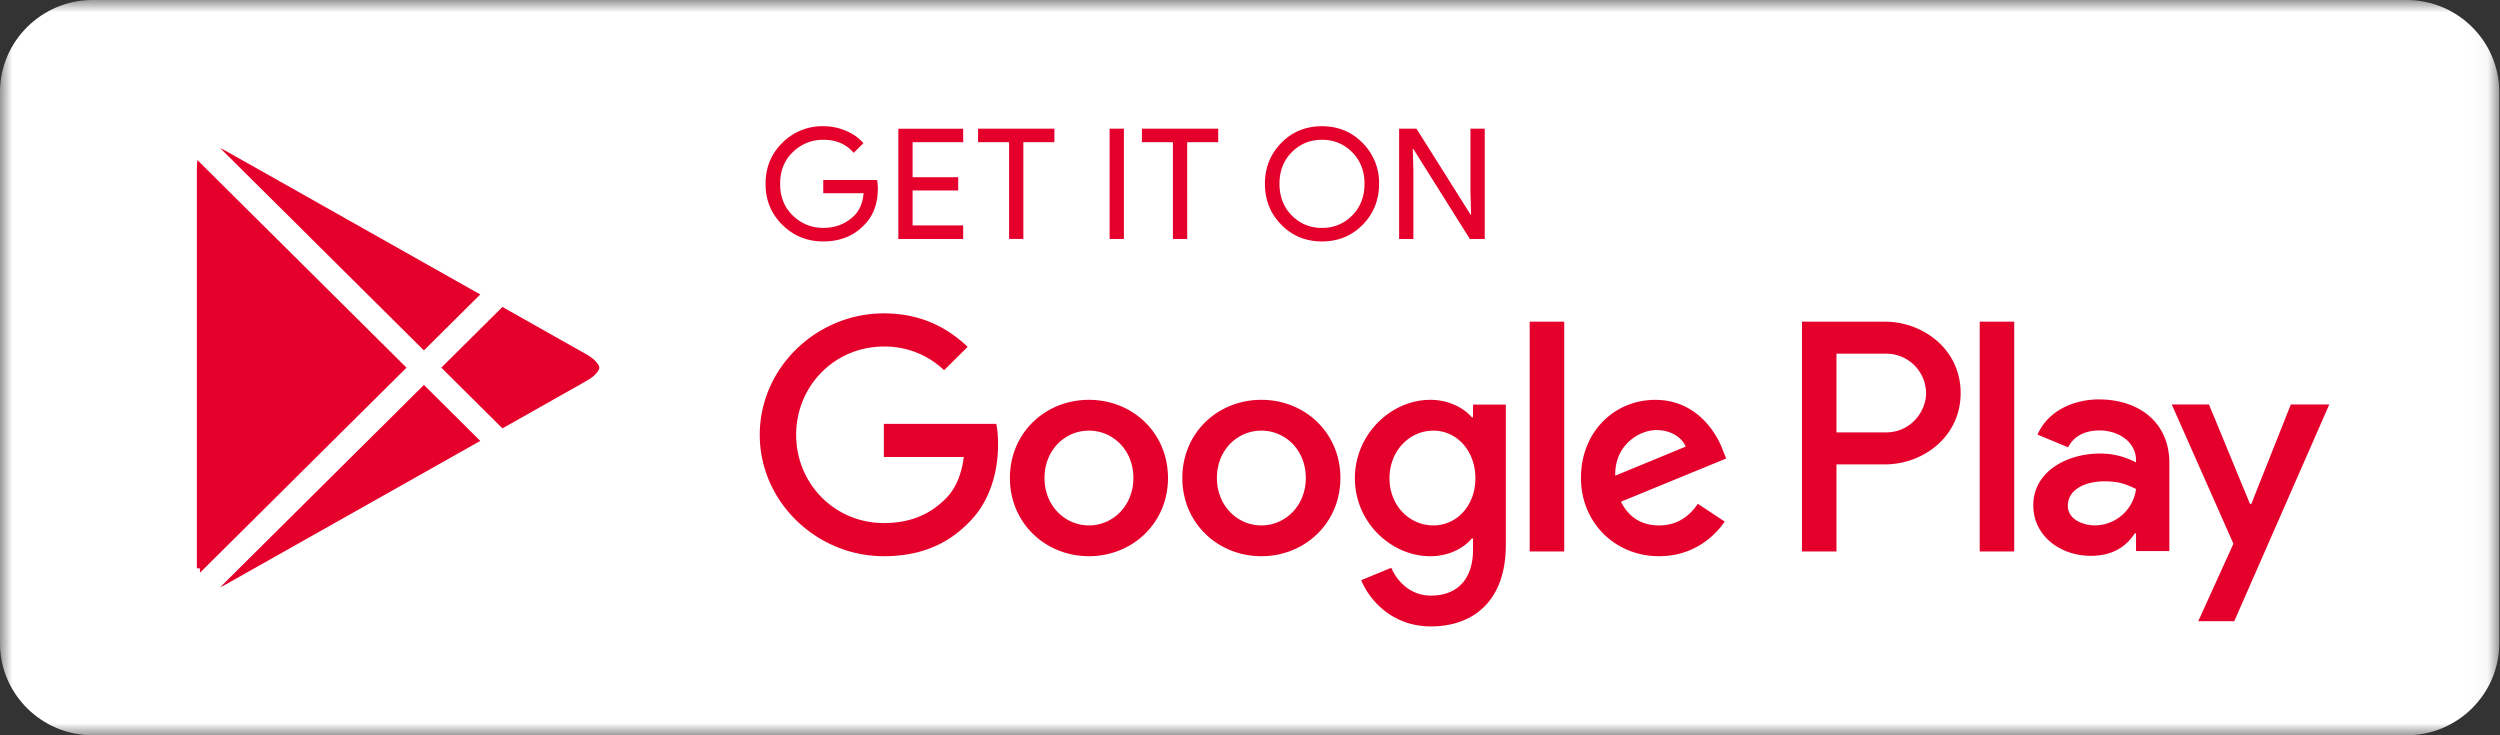
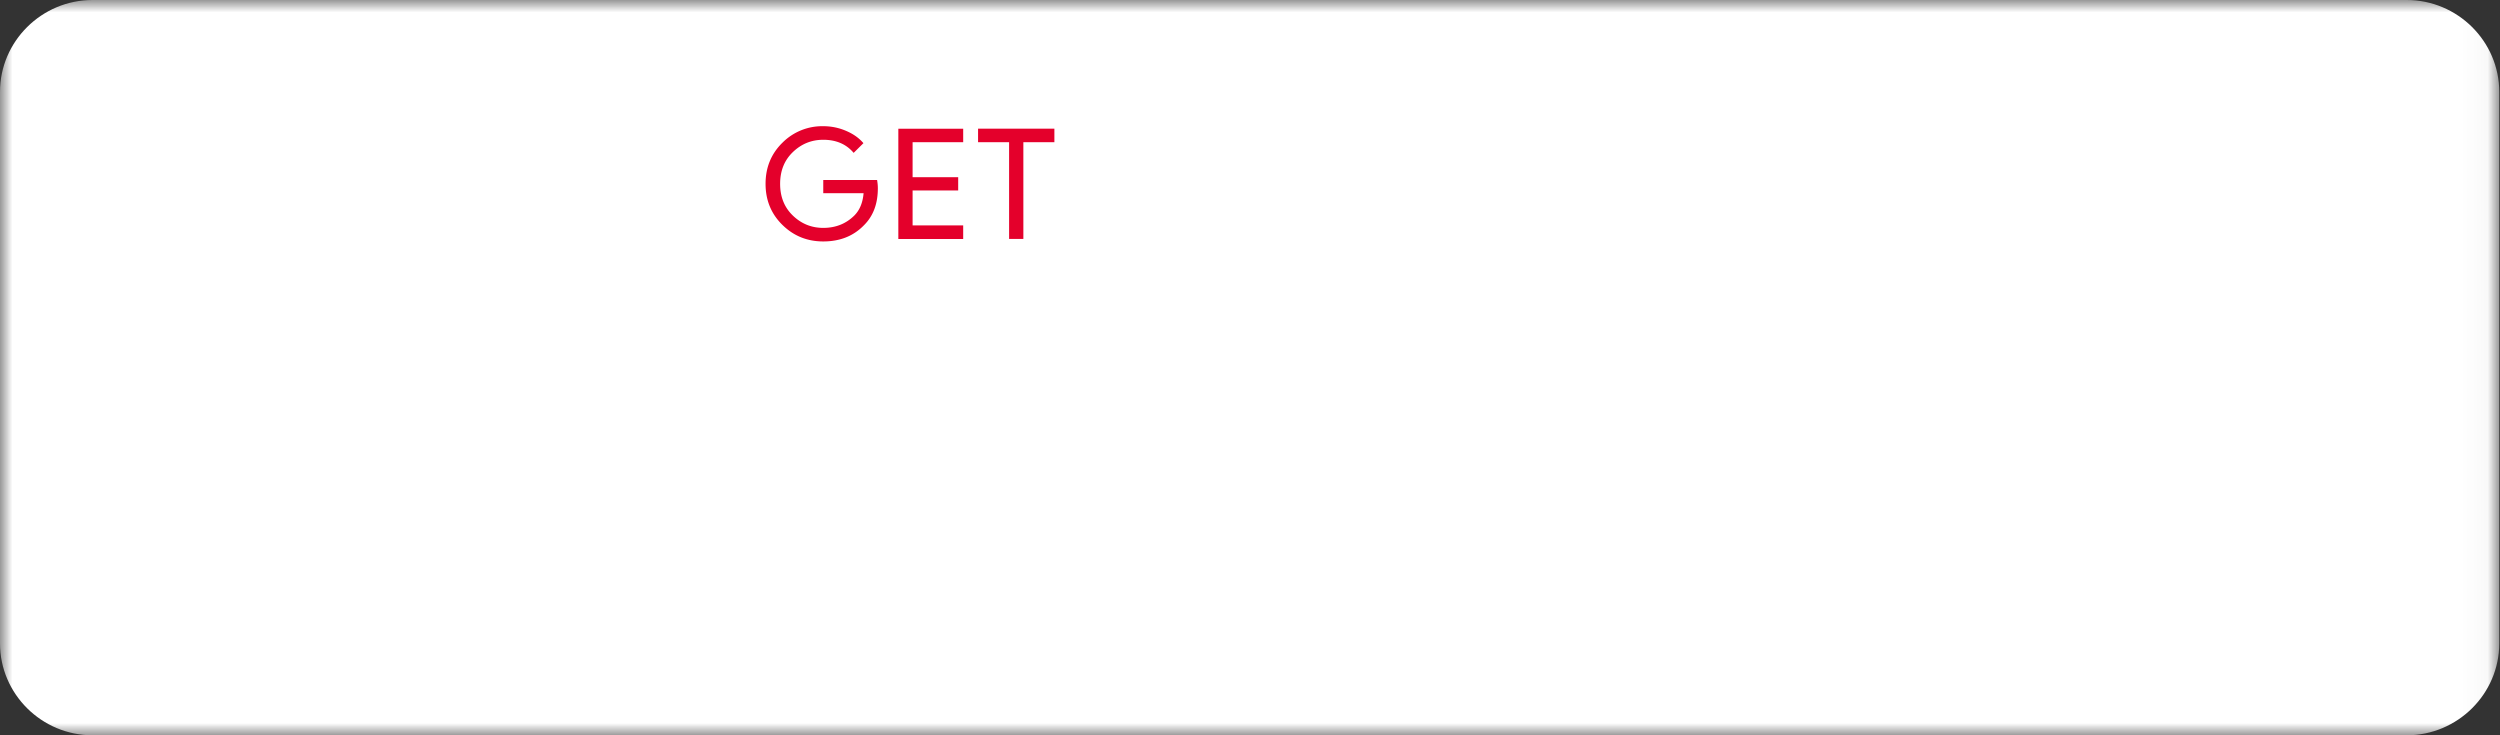
<svg xmlns="http://www.w3.org/2000/svg" height="30" width="102">
  <rect width="100%" height="100%" fill="#333333" stroke="none" />
  <mask id="a" fill="#fff">
-     <path d="M0 0h101.969v30H0z" fill-rule="evenodd" />
+     <path d="M0 0h101.969v30H0" fill-rule="evenodd" />
  </mask>
  <mask id="b" fill="#fff">
-     <path d="M0 30h101.97V0H0z" fill-rule="evenodd" />
-   </mask>
+     </mask>
  <g fill="none" fill-rule="evenodd">
    <path d="M98.192 30H3.777C1.699 30 0 28.312 0 26.25V3.75C0 1.687 1.7 0 3.777 0h94.415c2.078 0 3.777 1.687 3.777 3.75v22.5c0 2.062-1.7 3.75-3.777 3.75" fill="#fff" mask="url(#a)" />
    <g fill="#e4002b">
      <path d="M35.816 7.683c0 .628-.187 1.129-.562 1.502-.427.444-.982.666-1.665.666-.654 0-1.21-.225-1.668-.676-.458-.45-.686-1.008-.686-1.674 0-.667.228-1.225.686-1.676a2.29 2.29 0 011.668-.676c.324 0 .635.063.93.19.295.125.531.293.709.502l-.399.396c-.3-.356-.713-.534-1.24-.534-.477 0-.89.166-1.238.5-.348.333-.522.765-.522 1.298 0 .531.174.964.522 1.297.348.334.76.5 1.238.5.506 0 .927-.168 1.266-.503.219-.218.346-.522.379-.911h-1.645v-.541h2.196c.02.118.031.23.031.34m3.482-1.88h-2.064V7.23h1.86v.54h-1.86v1.427h2.064v.554h-2.646v-4.5h2.646zm2.455 3.947h-.582V5.803h-1.266V5.25h3.114v.553h-1.266z" />
      <path d="M45.273 9.75h.582v-4.5h-.582zm3.165 0h-.583V5.803H46.59V5.25h3.114v.553h-1.266zm4.268-.958a1.67 1.67 0 001.231.506 1.67 1.67 0 001.231-.506c.336-.337.504-.768.504-1.292 0-.523-.168-.954-.504-1.291s-.746-.506-1.23-.506c-.486 0-.897.168-1.232.506-.335.337-.503.768-.503 1.291 0 .524.168.955.503 1.292m2.893.377c-.446.454-1 .682-1.662.682s-1.216-.228-1.66-.682c-.446-.455-.668-1.011-.668-1.669s.222-1.214.667-1.668c.445-.455.999-.682 1.661-.682.659 0 1.211.228 1.659.685a2.29 2.29 0 01.67 1.665c0 .658-.222 1.214-.667 1.669m1.485.581v-4.5h.708l2.203 3.5h.026l-.026-.866V5.25h.583v4.5h-.608l-2.304-3.67h-.025l.025.868V9.75zM80.772 22.5h1.408v-9.377h-1.408zm12.694-5.998l-1.615 4.065h-.049l-1.676-4.065h-1.519l2.516 5.682-1.435 3.16h1.47l3.876-8.842zm-7.993 4.934c-.461 0-1.105-.23-1.105-.797 0-.724.802-1.001 1.495-1.001.618 0 .91.133 1.287.313a1.705 1.705 0 01-1.677 1.485zm.17-5.14c-1.02 0-2.077.447-2.514 1.436l1.25.519c.268-.519.766-.688 1.289-.688.729 0 1.47.435 1.482 1.206v.097a3.127 3.127 0 00-1.47-.362c-1.35 0-2.722.736-2.722 2.111 0 1.254 1.106 2.063 2.345 2.063.947 0 1.47-.423 1.798-.918h.049v.724h1.36V18.89c0-1.665-1.252-2.593-2.867-2.593zm-8.71 1.347h-2.005v-3.214h2.005a1.63 1.63 0 011.652 1.607c0 .726-.598 1.607-1.652 1.607zm-.036-4.519H73.52V22.5h1.408v-3.552h1.969c1.562 0 3.097-1.123 3.097-2.912s-1.535-2.912-3.097-2.912zM58.48 21.437c-.973 0-1.788-.81-1.788-1.921 0-1.124.815-1.946 1.788-1.946.961 0 1.716.822 1.716 1.946 0 1.111-.755 1.921-1.716 1.921zm1.618-4.41h-.048c-.317-.375-.926-.714-1.691-.714-1.607 0-3.08 1.403-3.08 3.203 0 1.789 1.473 3.178 3.08 3.178.765 0 1.374-.339 1.69-.725h.05v.459c0 1.22-.658 1.873-1.716 1.873-.864 0-1.4-.617-1.619-1.136l-1.229.507c.353.846 1.29 1.886 2.848 1.886 1.655 0 3.054-.967 3.054-3.323v-5.728H60.1zm2.313 5.473h1.41v-9.377h-1.41zm3.492-3.093c-.036-1.232.961-1.86 1.679-1.86.56 0 1.035.277 1.193.676zm4.38-1.063c-.267-.714-1.082-2.03-2.75-2.03-1.654 0-3.03 1.292-3.03 3.189 0 1.789 1.364 3.19 3.188 3.19 1.473 0 2.325-.894 2.678-1.413l-1.095-.725c-.366.532-.864.882-1.583.882-.717 0-1.229-.326-1.556-.967l4.294-1.763zm-34.222-1.051v1.353h3.261c-.097.761-.353 1.317-.742 1.703-.475.472-1.217.992-2.519.992-2.008 0-3.578-1.608-3.578-3.601s1.57-3.601 3.578-3.601a3.49 3.49 0 012.458.966l.962-.954c-.816-.774-1.898-1.366-3.42-1.366-2.75 0-5.063 2.224-5.063 4.955 0 2.73 2.312 4.953 5.063 4.953 1.485 0 2.604-.483 3.48-1.389.9-.894 1.18-2.15 1.18-3.166 0-.314-.023-.605-.073-.845zm8.368 4.144c-.973 0-1.813-.798-1.813-1.934 0-1.147.84-1.933 1.813-1.933s1.813.786 1.813 1.933c0 1.136-.84 1.934-1.813 1.934zm0-5.124c-1.777 0-3.225 1.342-3.225 3.19 0 1.837 1.448 3.19 3.225 3.19 1.777 0 3.225-1.353 3.225-3.19 0-1.848-1.448-3.19-3.225-3.19zm7.035 5.124c-.974 0-1.814-.798-1.814-1.934 0-1.147.84-1.933 1.814-1.933s1.813.786 1.813 1.933c0 1.136-.84 1.934-1.813 1.934zm0-5.124c-1.777 0-3.225 1.342-3.225 3.19 0 1.837 1.448 3.19 3.225 3.19s3.224-1.353 3.224-3.19c0-1.848-1.448-3.19-3.224-3.19zM7.882 5.654c-.22.231-.35.589-.35 1.053v16.588c0 .465.13.822.35 1.053l.056.054 9.358-9.292v-.219L7.938 5.599z" mask="url(#b)" />
    </g>
    <path d="M7.882 5.654c-.22.231-.35.589-.35 1.053v16.588c0 .465.13.822.35 1.053l.056.054 9.358-9.292v-.219L7.938 5.599z" mask="url(#b)" stroke="#fff" />
    <path d="M20.415 18.21l-3.119-3.1v-.219l3.12-3.098.07.04 3.696 2.085c1.055.596 1.055 1.57 0 2.166l-3.696 2.085z" fill="#e4002b" mask="url(#b)" />
    <path d="M20.415 18.21l-3.119-3.1v-.219l3.12-3.098.07.04 3.696 2.085c1.055.596 1.055 1.57 0 2.166l-3.696 2.085z" mask="url(#b)" stroke="#fff" />
    <g mask="url(#b)">
      <path d="M20.486 18.169L17.296 15l-9.414 9.347c.348.366.923.411 1.57.047z" fill="#e4002b" />
      <path d="M20.486 18.169L17.296 15l-9.414 9.347c.348.366.923.411 1.57.047z" stroke="#fff" />
    </g>
    <path d="M20.486 11.833L9.452 5.608c-.647-.366-1.222-.32-1.57.046l9.413 9.347z" fill="#e4002b" mask="url(#b)" />
-     <path d="M20.486 11.833L9.452 5.608c-.647-.366-1.222-.32-1.57.046l9.413 9.347z" mask="url(#b)" stroke="#fff" />
    <g mask="url(#b)">
      <path d="M20.416 18.1L9.452 24.283c-.613.346-1.162.324-1.514.009l-.056.055.056.054c.352.314.9.338 1.514-.007l11.034-6.226z" fill="#ff0028" />
      <path d="M20.416 18.1L9.452 24.283c-.613.346-1.162.324-1.514.009l-.056.055.056.054h0c.352.314.9.338 1.514-.007l11.034-6.226z" stroke="#fff" />
    </g>
    <g mask="url(#b)">
-       <path d="M8.061 24.418c-.256-.27-.407-.688-.407-1.23v.128c0 .542.151.96.407 1.23l.066-.066z" fill="#ff0028" />
      <path d="M8.061 24.418c-.256-.27-.407-.688-.407-1.23v.128c0 .542.151.96.407 1.23l.066-.066z" stroke="#fff" />
    </g>
    <g mask="url(#b)">
      <path d="M24.181 15.974l-3.766 2.125.07.07 3.696-2.086c.528-.297.792-.689.792-1.082-.044.355-.313.703-.792.973" fill="#ff0028" />
-       <path d="M24.181 15.974l-3.766 2.125.07.07 3.696-2.086c.528-.297.792-.689.792-1.082-.044.355-.313.703-.792.973z" stroke="#fff" />
    </g>
    <g mask="url(#b)">
      <path d="M9.452 5.718l14.73 8.31c.478.269.747.617.791.973 0-.393-.264-.785-.792-1.083l-14.73-8.31c-1.055-.595-1.918-.101-1.918 1.1v.11c0-1.202.863-1.696 1.919-1.1" fill="#ff0028" />
-       <path d="M9.452 5.718l14.73 8.31c.478.269.747.617.791.973 0-.393-.264-.785-.792-1.083l-14.73-8.31c-1.055-.595-1.918-.101-1.918 1.1v.11c0-1.202.863-1.696 1.919-1.1z" stroke="#fff" />
    </g>
  </g>
</svg>